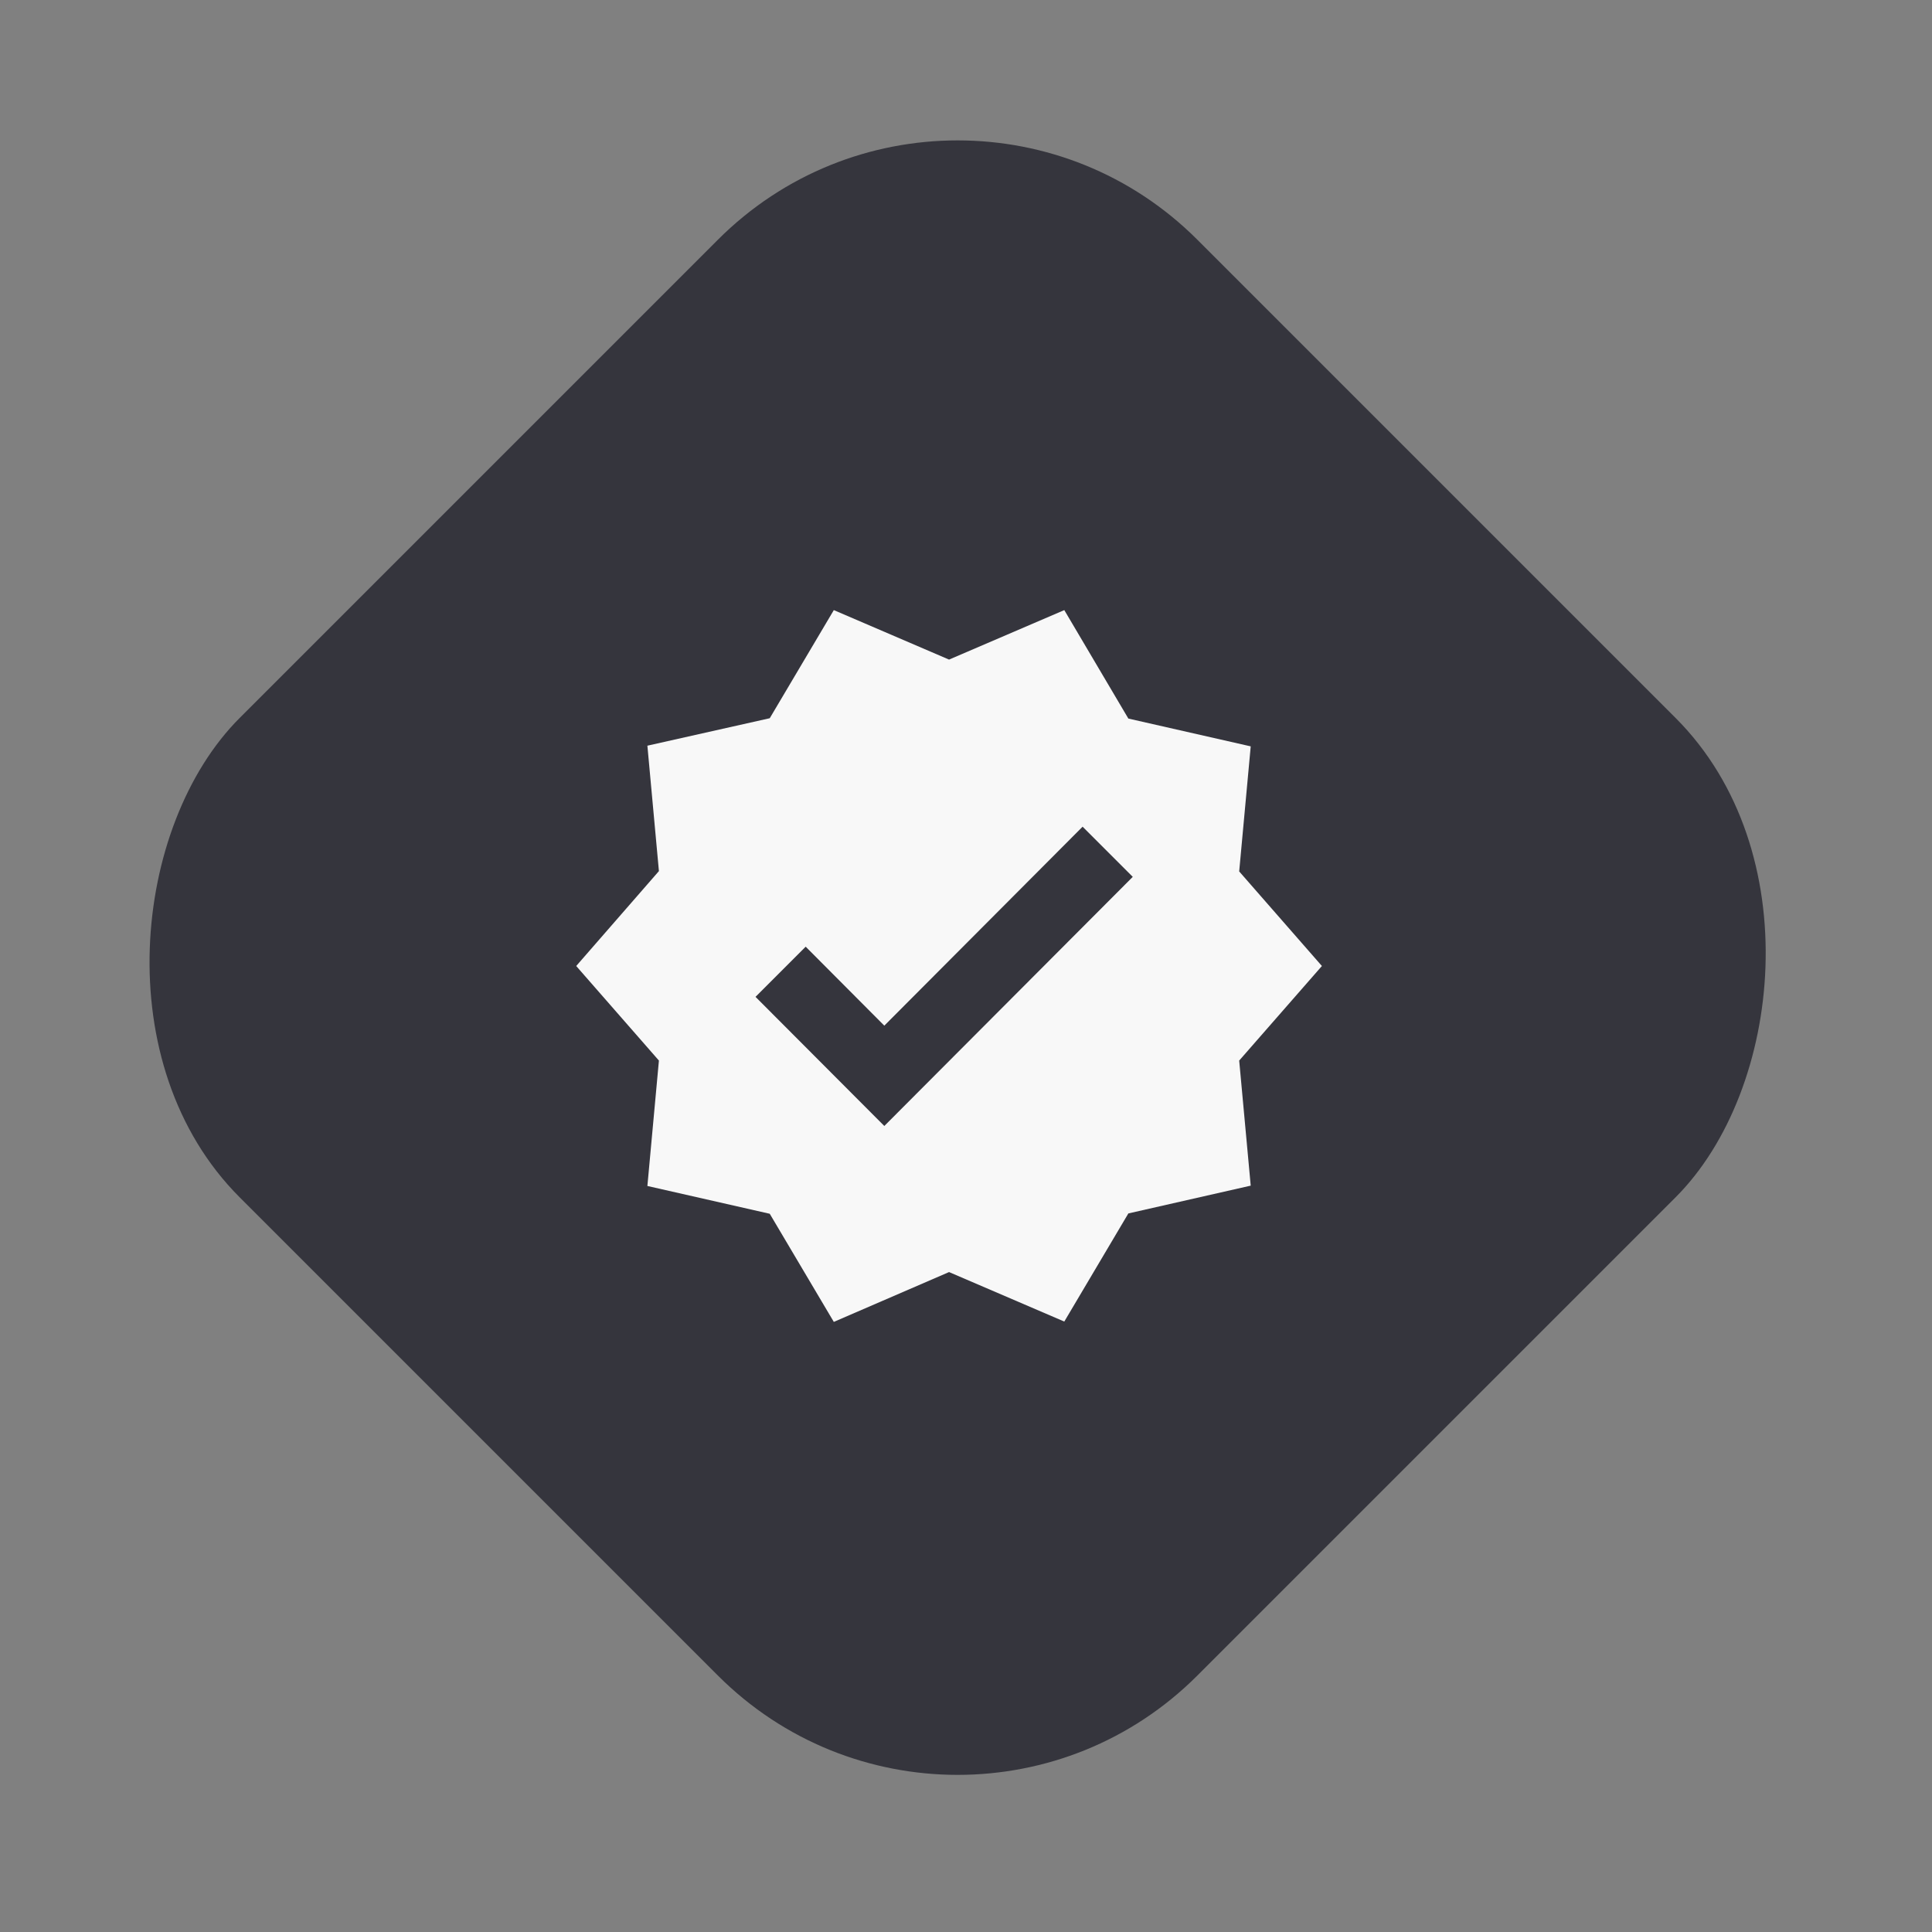
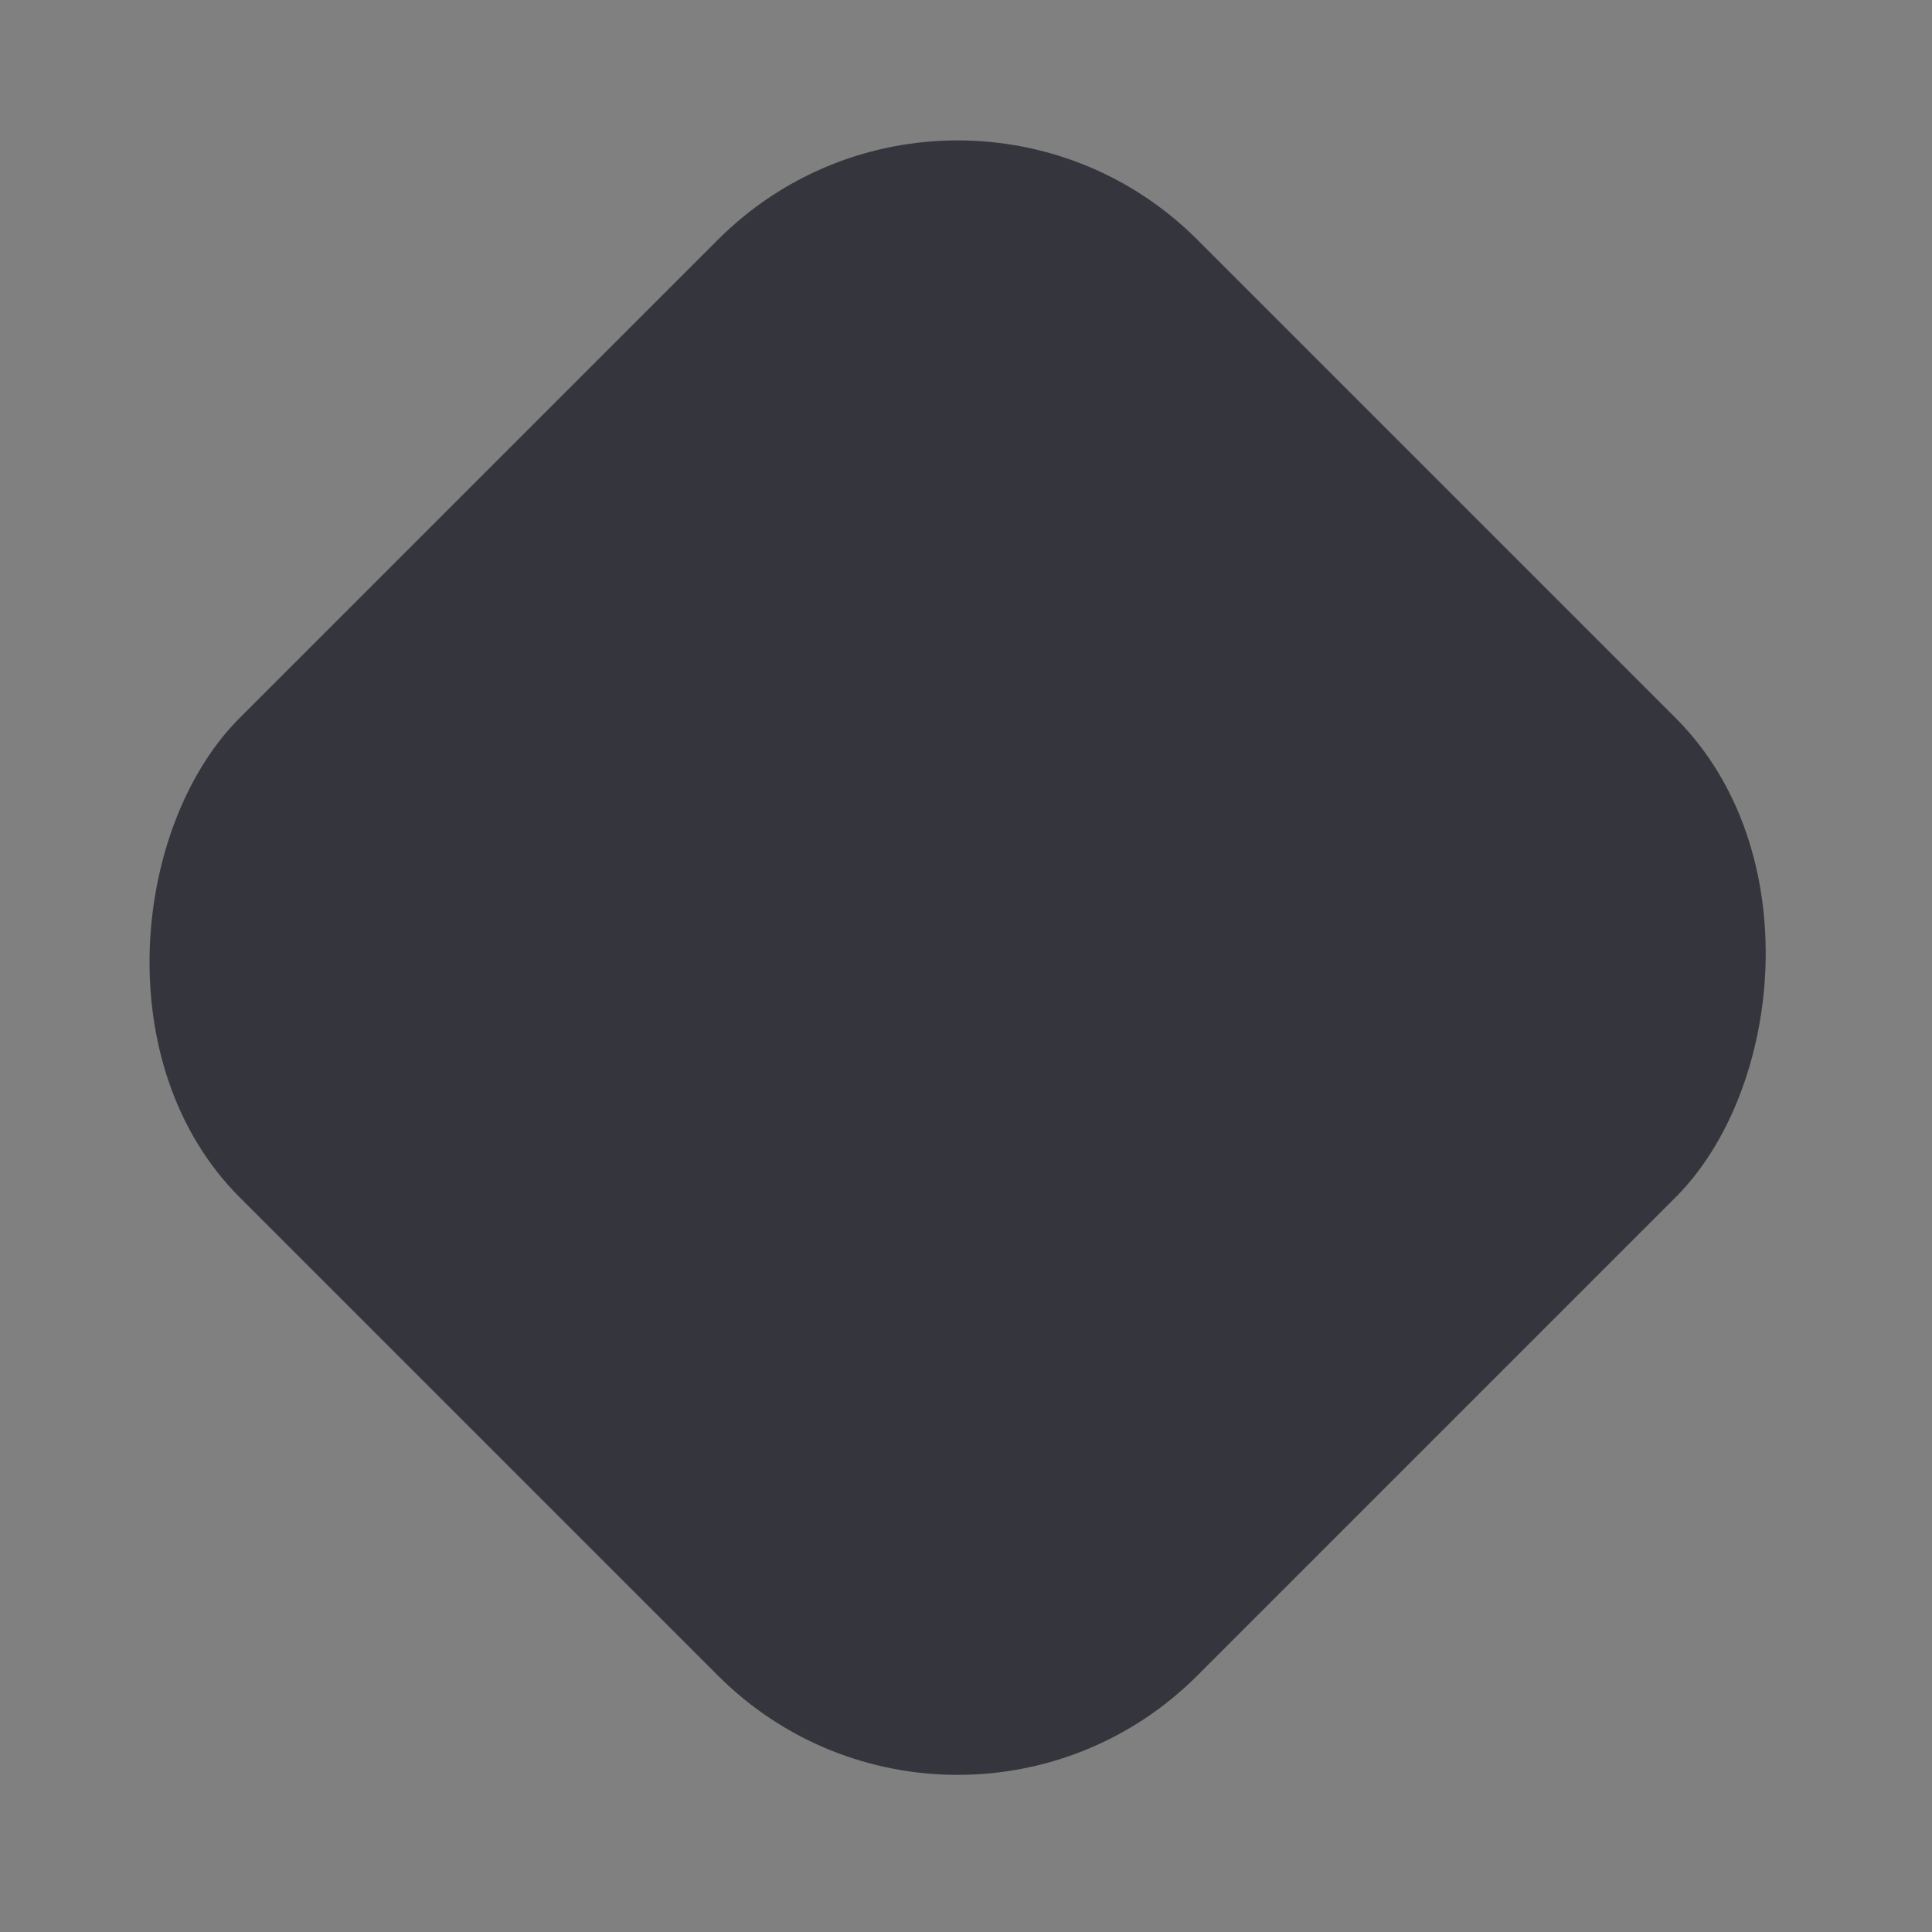
<svg xmlns="http://www.w3.org/2000/svg" width="57" height="57" viewBox="0 0 57 57" fill="none">
  <rect x="0" y="0" width="57" height="57" fill="#808080" stroke="none" />
  <rect x="28.253" width="39.956" height="39.956" rx="10" transform="rotate(45 28.253 0)" fill="#35353D" />
-   <path d="M39 28.5L36.56 25.71L36.9 22.02L33.29 21.2L31.4 18L28 19.46L24.6 18L22.71 21.19L19.1 22L19.44 25.7L17 28.5L19.44 31.29L19.1 34.99L22.71 35.81L24.6 39L28 37.53L31.4 38.99L33.29 35.8L36.9 34.98L36.56 31.29L39 28.5ZM26.09 33.22L22.29 29.41L23.77 27.93L26.09 30.26L31.94 24.39L33.42 25.87L26.09 33.22Z" fill="#F8F8F8" />
</svg>